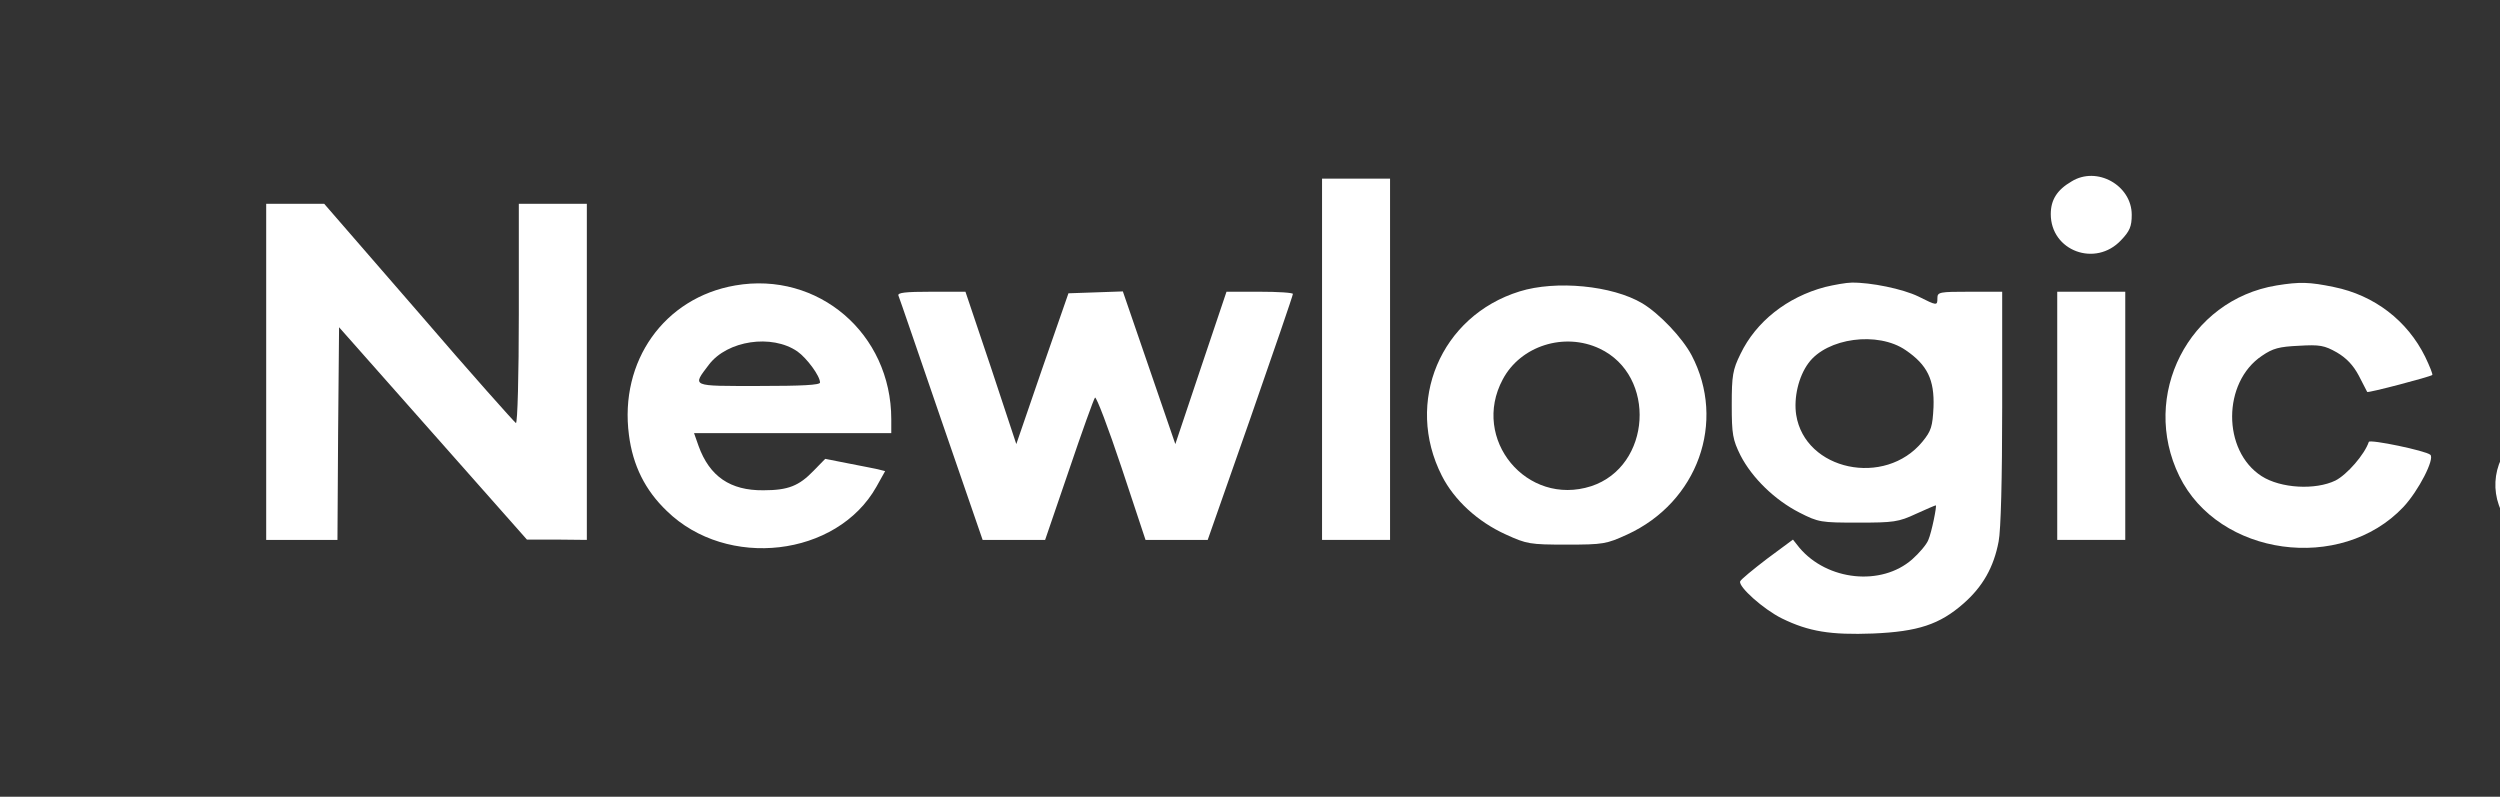
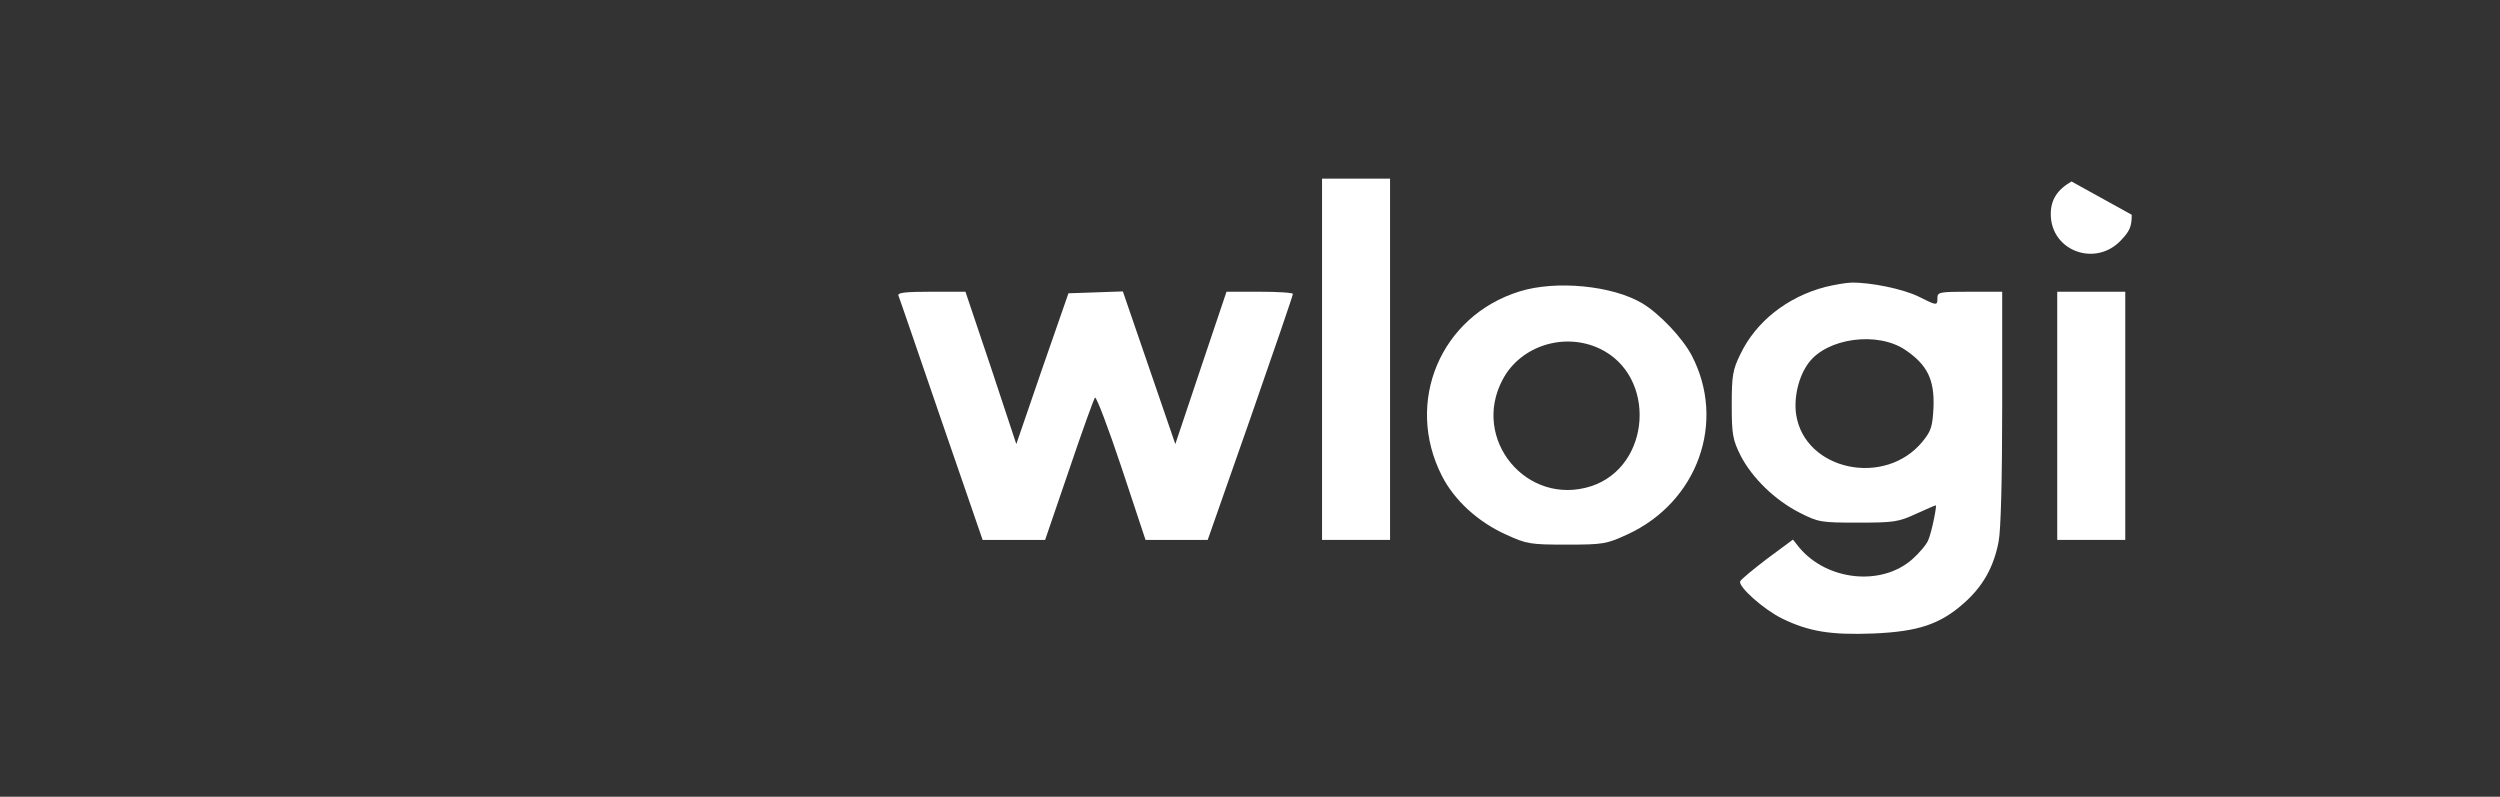
<svg xmlns="http://www.w3.org/2000/svg" width="182" height="58" viewBox="0 0 182 58" fill="none">
  <rect x="0" y="0" width="182" height="58" fill="#333333" stroke="none" />
  <g clip-path="url(#clip0_1109_712)">
-     <path d="M150.805 13.211C149.744 13.828 149.296 14.56 149.296 15.589C149.296 18.265 152.549 19.477 154.412 17.488C155.049 16.824 155.19 16.481 155.19 15.635C155.19 13.485 152.644 12.067 150.805 13.211Z" fill="white" />
+     <path d="M150.805 13.211C149.744 13.828 149.296 14.56 149.296 15.589C149.296 18.265 152.549 19.477 154.412 17.488C155.049 16.824 155.19 16.481 155.19 15.635Z" fill="white" />
    <path d="M96.245 26.155V39.305H98.72H101.196V26.155V13.005H98.72H96.245V26.155Z" fill="white" />
-     <path d="M19.379 27.07V39.305H21.973H24.567L24.614 31.552L24.684 23.823L31.522 31.552L38.36 39.282H40.553L42.722 39.305V27.07V14.835H40.246H37.77V22.862C37.77 27.276 37.676 30.843 37.558 30.798C37.464 30.752 34.257 27.162 30.485 22.77L23.6 14.835H21.501H19.379V27.07Z" fill="white" />
-     <path d="M53.521 20.781C48.357 21.673 45.08 26.292 45.787 31.667C46.07 33.885 46.966 35.692 48.546 37.201C52.931 41.478 60.924 40.54 63.801 35.44L64.438 34.297L63.895 34.16C63.589 34.091 62.622 33.908 61.702 33.725L60.075 33.405L59.227 34.274C58.166 35.372 57.388 35.692 55.572 35.692C53.167 35.715 51.658 34.686 50.856 32.467L50.526 31.53H57.694H64.885V30.523C64.885 24.28 59.557 19.729 53.521 20.781ZM58.048 25.583C58.732 26.064 59.698 27.367 59.698 27.848C59.698 28.03 58.401 28.099 55.218 28.099C50.243 28.099 50.385 28.168 51.611 26.544C52.955 24.783 56.185 24.303 58.048 25.583Z" fill="white" />
    <path d="M132.862 20.895C130.103 21.627 127.839 23.411 126.708 25.766C126.142 26.91 126.071 27.344 126.071 29.471C126.071 31.621 126.142 32.01 126.708 33.153C127.556 34.8 129.207 36.401 130.999 37.316C132.39 38.025 132.555 38.047 135.267 38.047C137.86 38.047 138.214 38.002 139.487 37.407C140.242 37.064 140.878 36.79 140.925 36.79C141.02 36.79 140.619 38.779 140.383 39.305C140.265 39.626 139.723 40.266 139.204 40.723C136.964 42.69 133.027 42.278 130.999 39.877L130.527 39.282L128.641 40.678C127.627 41.455 126.731 42.187 126.684 42.324C126.543 42.713 128.382 44.359 129.726 45.023C131.683 45.983 133.286 46.235 136.351 46.12C139.629 45.983 141.208 45.457 142.93 43.948C144.344 42.713 145.146 41.295 145.5 39.42C145.665 38.619 145.759 34.754 145.759 29.654V21.238H143.401C141.208 21.238 141.043 21.261 141.043 21.696C141.043 22.267 141.02 22.267 139.652 21.581C138.52 21.032 136.186 20.552 134.795 20.575C134.418 20.575 133.522 20.735 132.862 20.895ZM138.733 25.492C140.312 26.567 140.831 27.642 140.76 29.631C140.69 31.049 140.595 31.369 139.959 32.147C137.224 35.486 131.4 34.251 130.763 30.203C130.574 28.968 130.928 27.413 131.659 26.43C133.003 24.6 136.705 24.097 138.733 25.492Z" fill="white" />
-     <path d="M165.73 20.781C159.34 21.833 155.78 28.785 158.656 34.663C161.509 40.495 170.422 41.73 174.972 36.904C176.08 35.715 177.259 33.405 176.929 33.108C176.599 32.81 172.52 31.964 172.449 32.17C172.143 33.085 170.87 34.548 170.021 34.983C168.559 35.692 166.036 35.555 164.645 34.663C161.768 32.81 161.792 27.825 164.669 25.904C165.47 25.355 165.918 25.24 167.357 25.172C168.889 25.08 169.219 25.149 170.115 25.652C170.823 26.064 171.318 26.59 171.719 27.344C172.025 27.939 172.308 28.488 172.332 28.534C172.379 28.625 176.906 27.436 177.071 27.299C177.118 27.253 176.882 26.658 176.552 25.972C175.255 23.342 172.85 21.49 169.903 20.895C168.135 20.529 167.427 20.506 165.73 20.781Z" fill="white" />
    <path d="M110.627 21.215C104.874 22.999 102.233 29.265 104.969 34.64C105.865 36.401 107.562 37.979 109.637 38.916C111.146 39.603 111.358 39.648 114.046 39.648C116.734 39.648 116.946 39.603 118.455 38.916C123.595 36.561 125.694 30.706 123.147 25.858C122.464 24.577 120.813 22.839 119.563 22.084C117.371 20.781 113.268 20.392 110.627 21.215ZM116.451 25.378C120.625 27.344 120.224 33.954 115.838 35.395C111.146 36.904 107.067 31.964 109.401 27.619C110.698 25.172 113.881 24.166 116.451 25.378Z" fill="white" />
    <path d="M65.404 21.513C65.475 21.673 66.866 25.744 68.516 30.546L71.535 39.305H73.822H76.085L77.83 34.205C78.773 31.415 79.622 29.06 79.716 28.945C79.811 28.854 80.683 31.141 81.65 34.045L83.394 39.305H85.658H87.921L91.034 30.432C92.731 25.561 94.123 21.513 94.123 21.398C94.123 21.307 93.038 21.238 91.694 21.238H89.289L87.426 26.773L85.564 32.33L83.654 26.773L81.744 21.215L79.763 21.284L77.783 21.352L75.873 26.841L73.987 32.33L72.148 26.773L70.285 21.238H67.809C65.899 21.238 65.334 21.307 65.404 21.513Z" fill="white" />
    <path d="M149.767 30.272V39.305H152.243H154.719V30.272V21.238H152.243H149.767V30.272Z" fill="white" />
-     <path d="M184.427 31.095C184.097 31.232 183.531 31.598 183.178 31.941C181.291 33.657 181.15 36.447 182.848 38.322C183.814 39.374 184.781 39.763 186.502 39.763C189.284 39.763 191.194 37.727 190.982 34.96C190.793 32.467 188.978 30.843 186.431 30.866C185.653 30.866 184.757 30.981 184.427 31.095ZM188.506 32.33C189.261 32.879 190.086 34.411 190.086 35.303C190.086 36.195 189.261 37.727 188.506 38.253C187.658 38.848 185.653 39.008 184.757 38.551C182.069 37.201 181.952 33.748 184.522 32.193C185.465 31.598 187.563 31.69 188.506 32.33Z" fill="white" />
  </g>
  <defs>
    <clipPath id="clip0_1109_712">
      <rect width="182" height="58" fill="white" />
    </clipPath>
  </defs>
</svg>